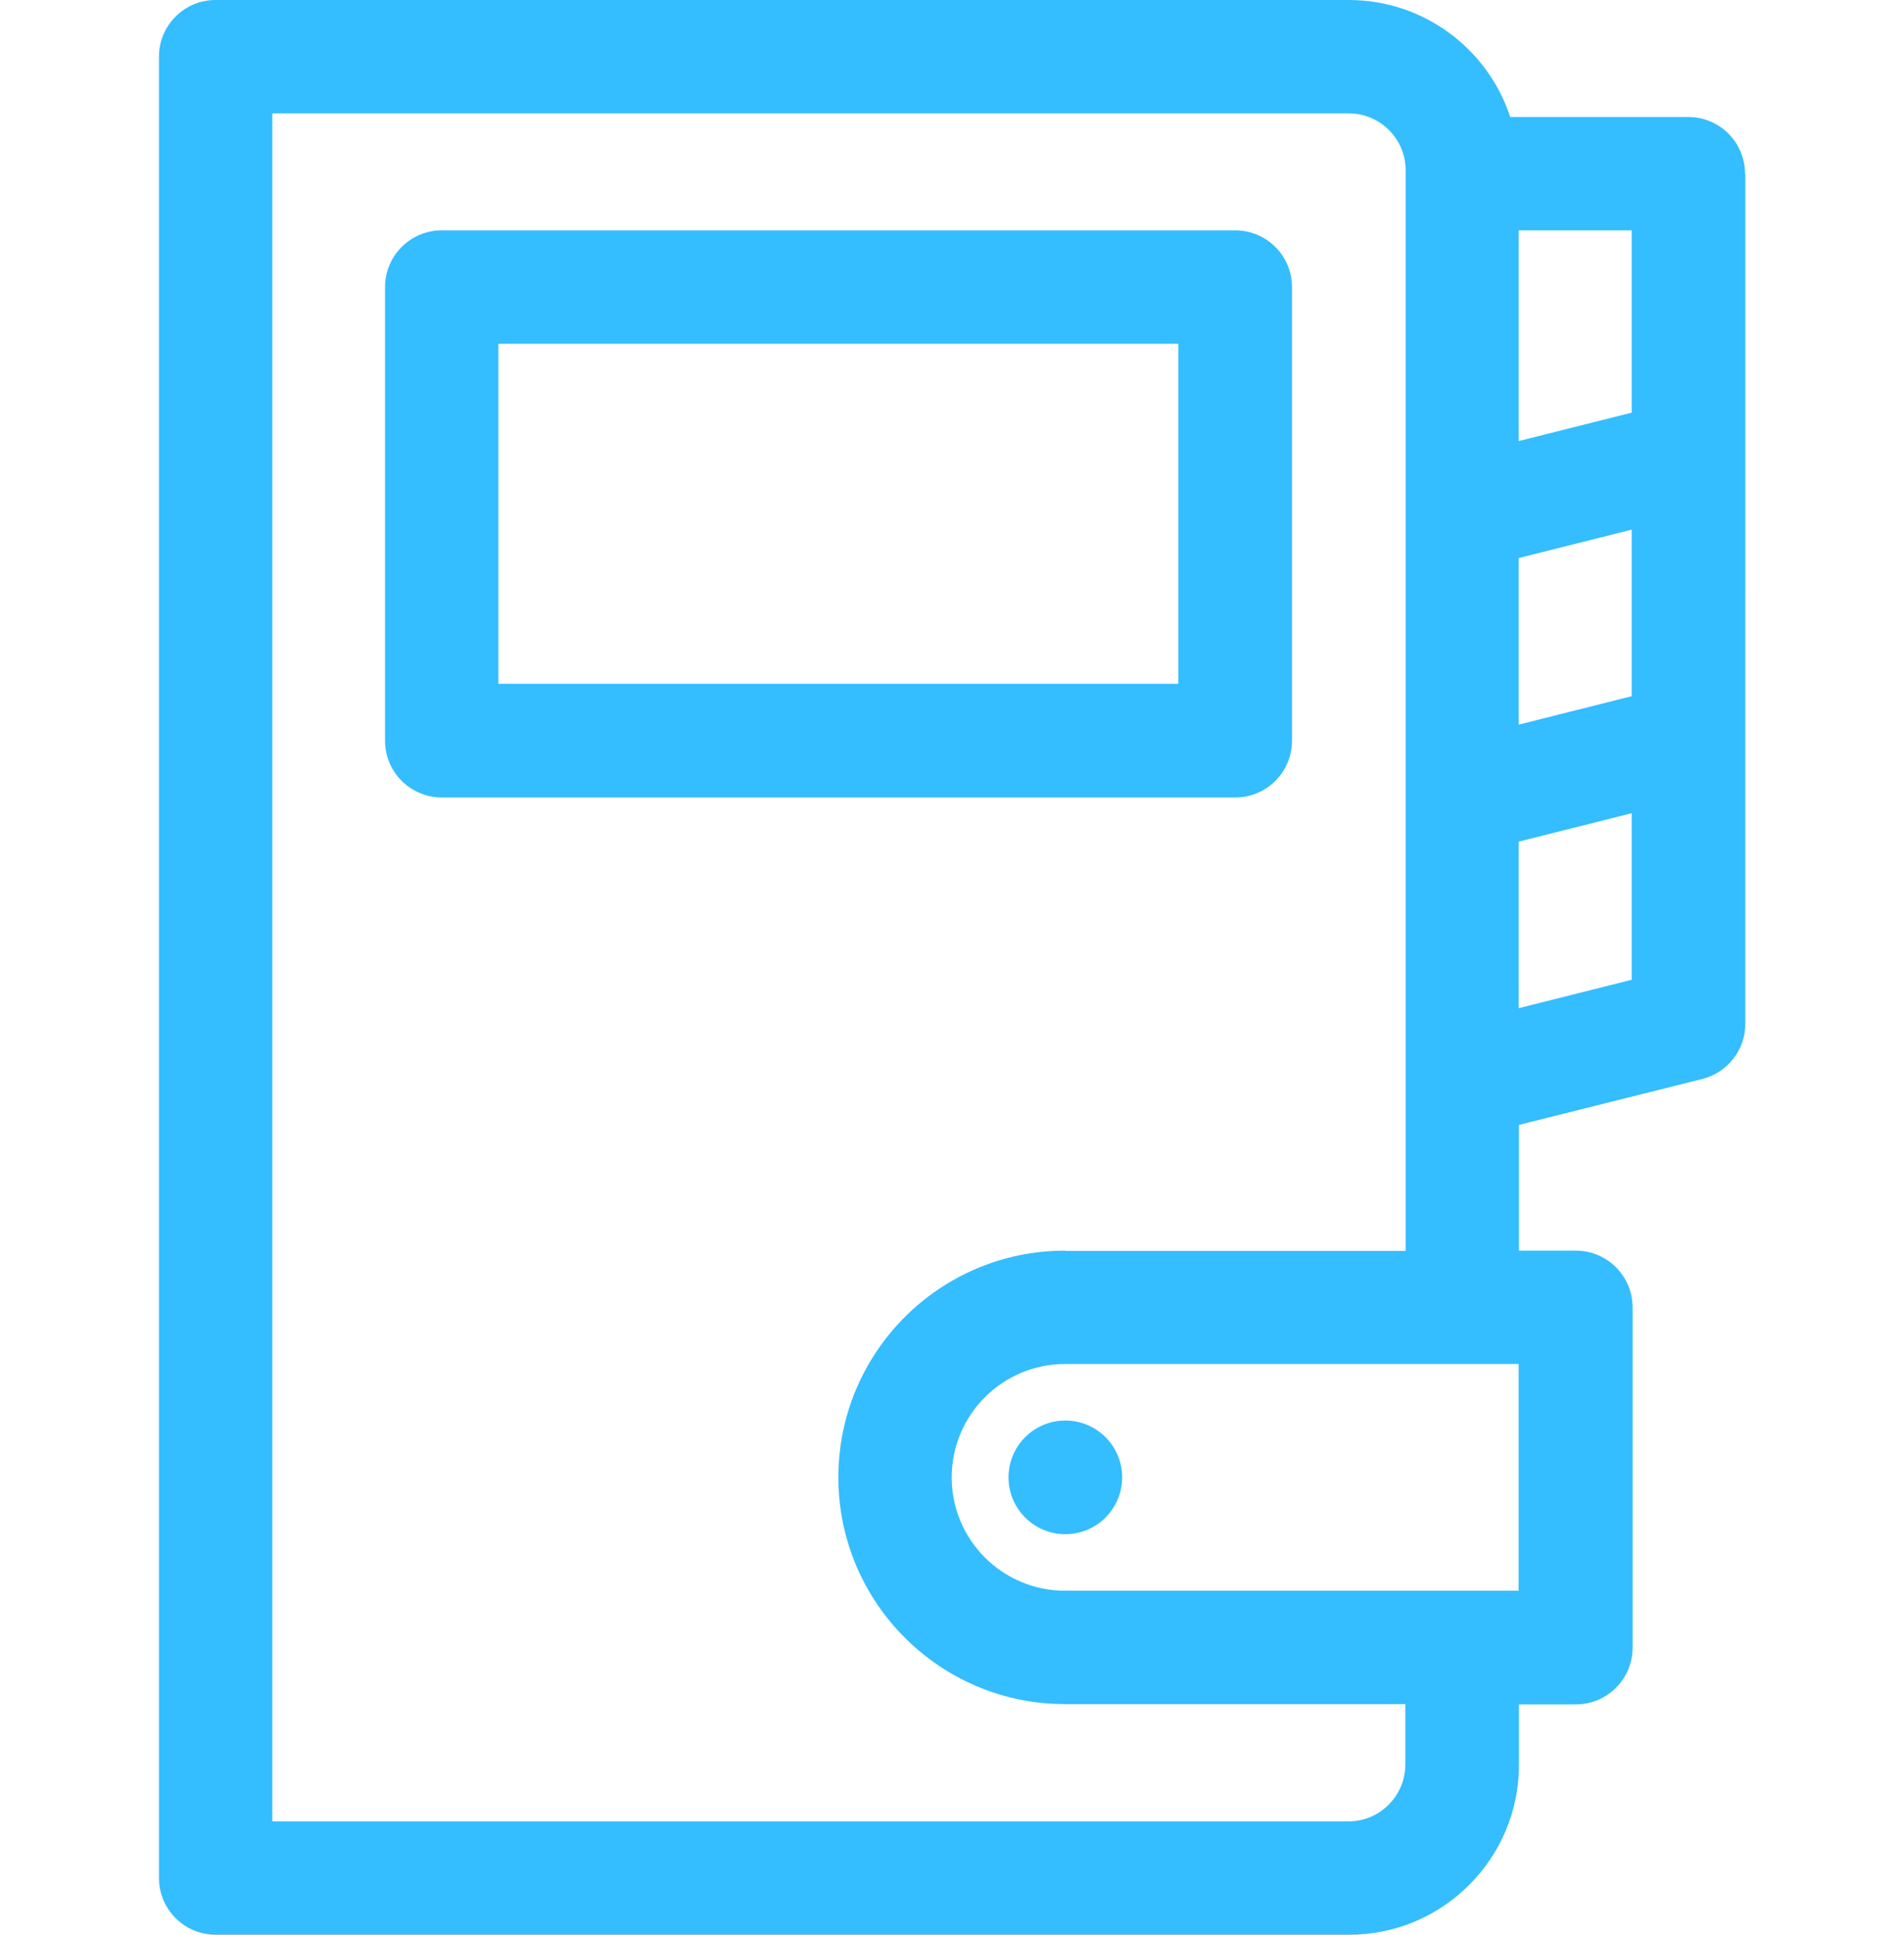
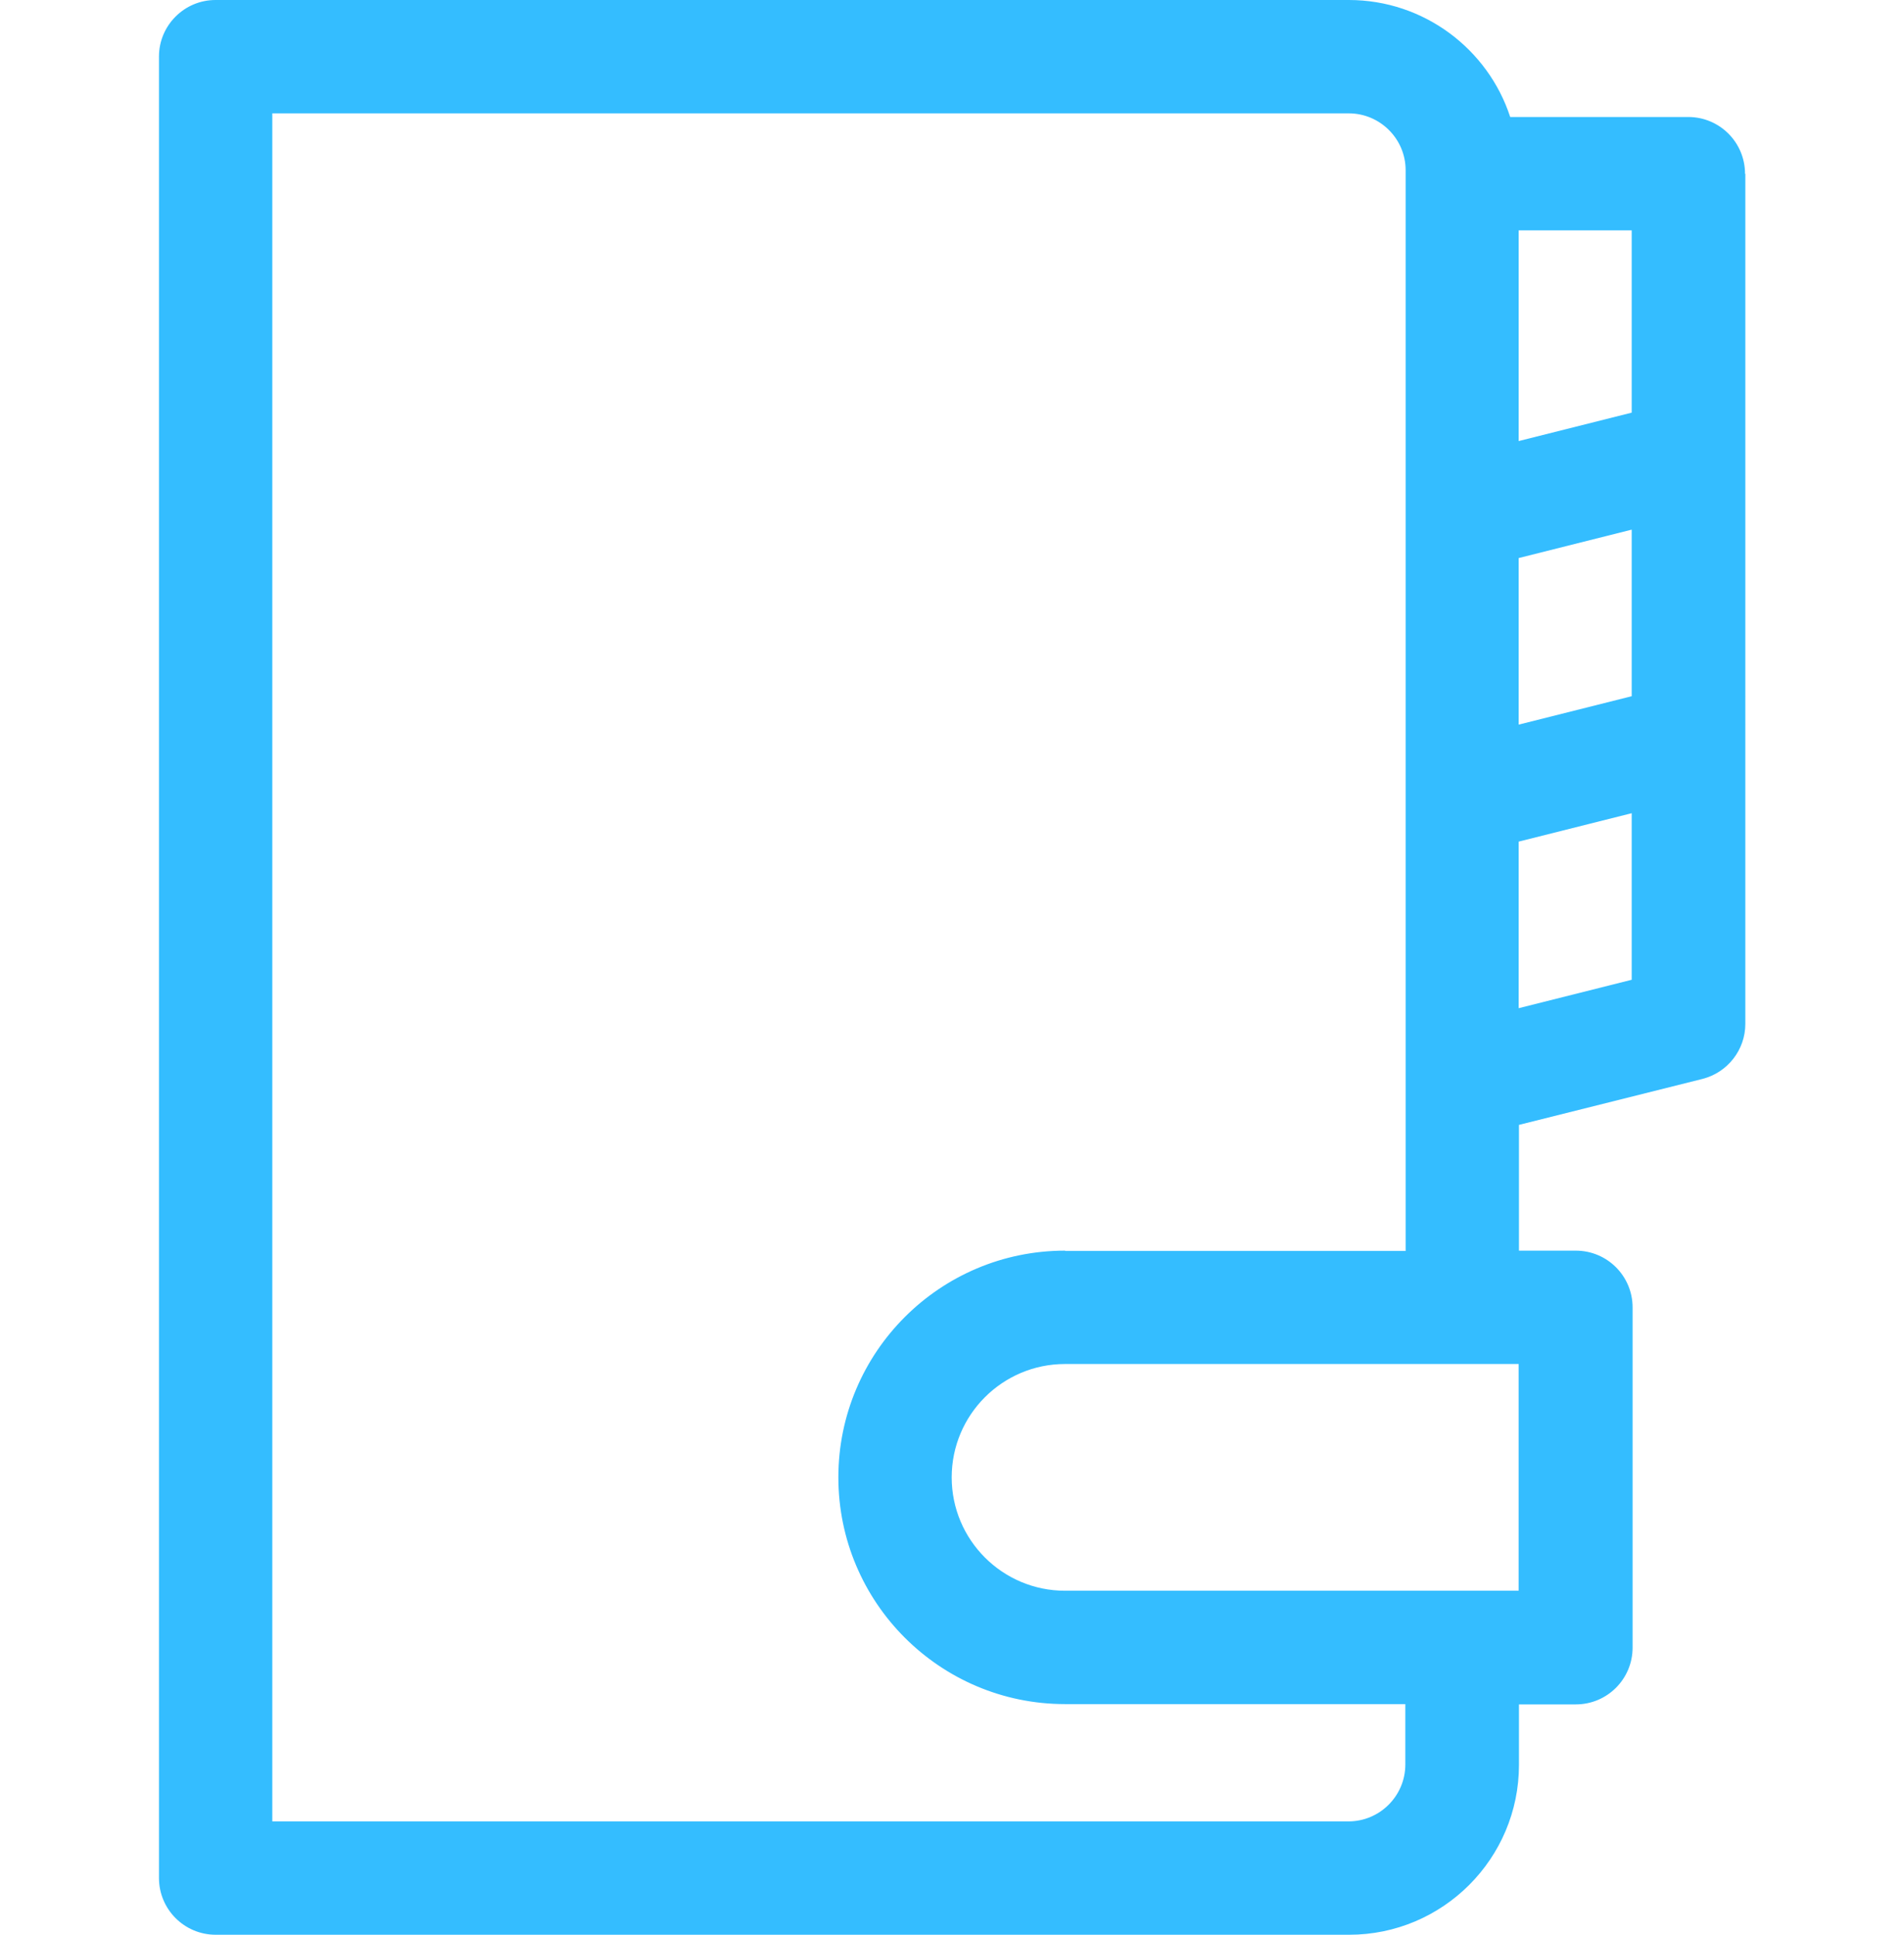
<svg xmlns="http://www.w3.org/2000/svg" id="Capa_1" data-name="Capa 1" viewBox="0 0 63 64">
  <defs>
    <style>
      .cls-1 {
        fill: #34bdff;
        stroke-width: 0px;
      }
    </style>
  </defs>
  <path class="cls-1" d="m57.74,5.75c0-1.04-.84-1.88-1.88-1.88h-5.89C49.24,1.63,47.12,0,44.63,0H7.13C6.1,0,5.26.84,5.26,1.87v60.25c0,1.04.84,1.88,1.88,1.88h37.5c3.1,0,5.62-2.52,5.62-5.62v-2h1.88c1.04,0,1.88-.84,1.88-1.88v-11.25c0-1.04-.84-1.88-1.88-1.88h-1.88v-4.16l6.07-1.52c.83-.21,1.42-.96,1.42-1.82V5.75Zm-7.49,12.71l3.74-.94v5.51l-3.74.94v-5.51Zm3.74-4.81l-3.74.94v-6.97h3.74v6.03Zm-3.74,38.97h-15.01c-2.07,0-3.75-1.68-3.75-3.75s1.68-3.75,3.75-3.75h15.01v7.5Zm-15.01-11.25c-4.14,0-7.5,3.36-7.5,7.5s3.36,7.5,7.5,7.5h11.26v2c0,1.03-.84,1.88-1.88,1.88H9.01V3.75h35.62c1.03,0,1.88.84,1.88,1.88v35.75h-11.26Zm15.01-8.02v-5.51l3.74-.94v5.51l-3.74.94Z" />
-   <path class="cls-1" d="m40.87,7.62H14.62c-1.04,0-1.88.84-1.88,1.88v15c0,1.04.84,1.88,1.88,1.88h26.25c1.04,0,1.88-.84,1.88-1.88v-15c0-1.04-.84-1.88-1.88-1.88Zm-1.88,15h-22.5v-11.25h22.5v11.25Z" />
-   <circle class="cls-1" cx="35.25" cy="48.87" r="1.88" />
</svg>